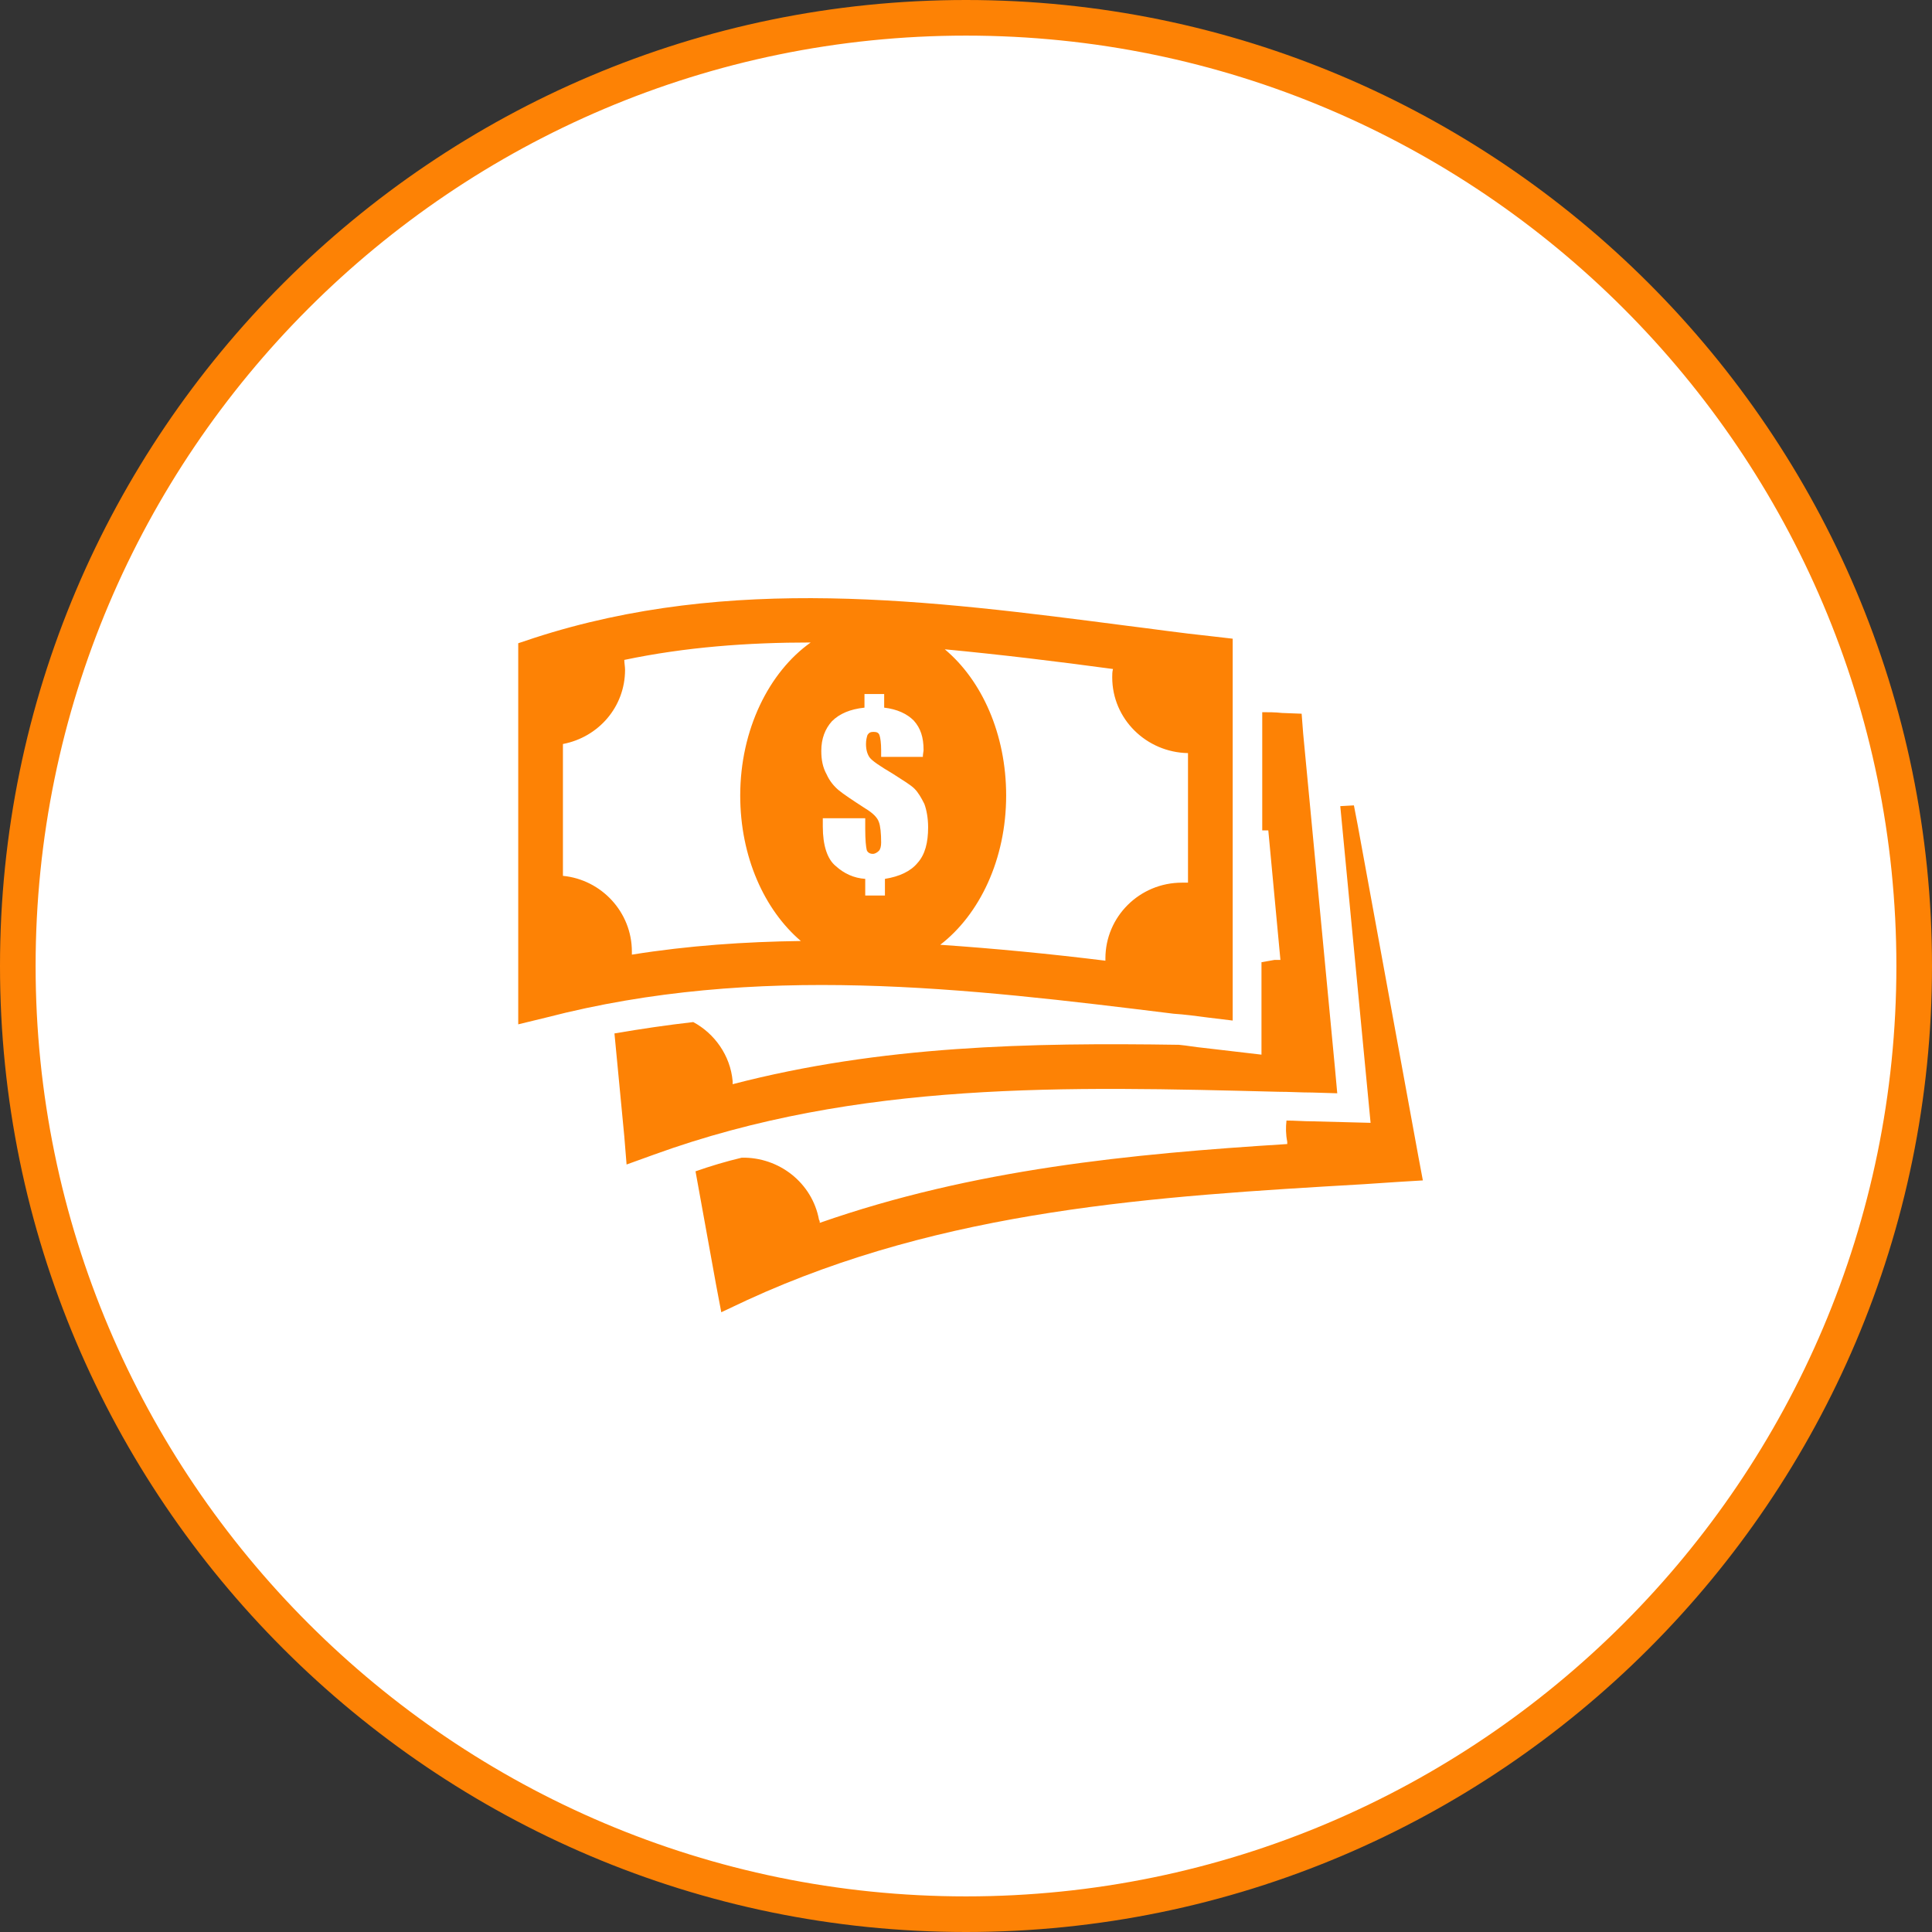
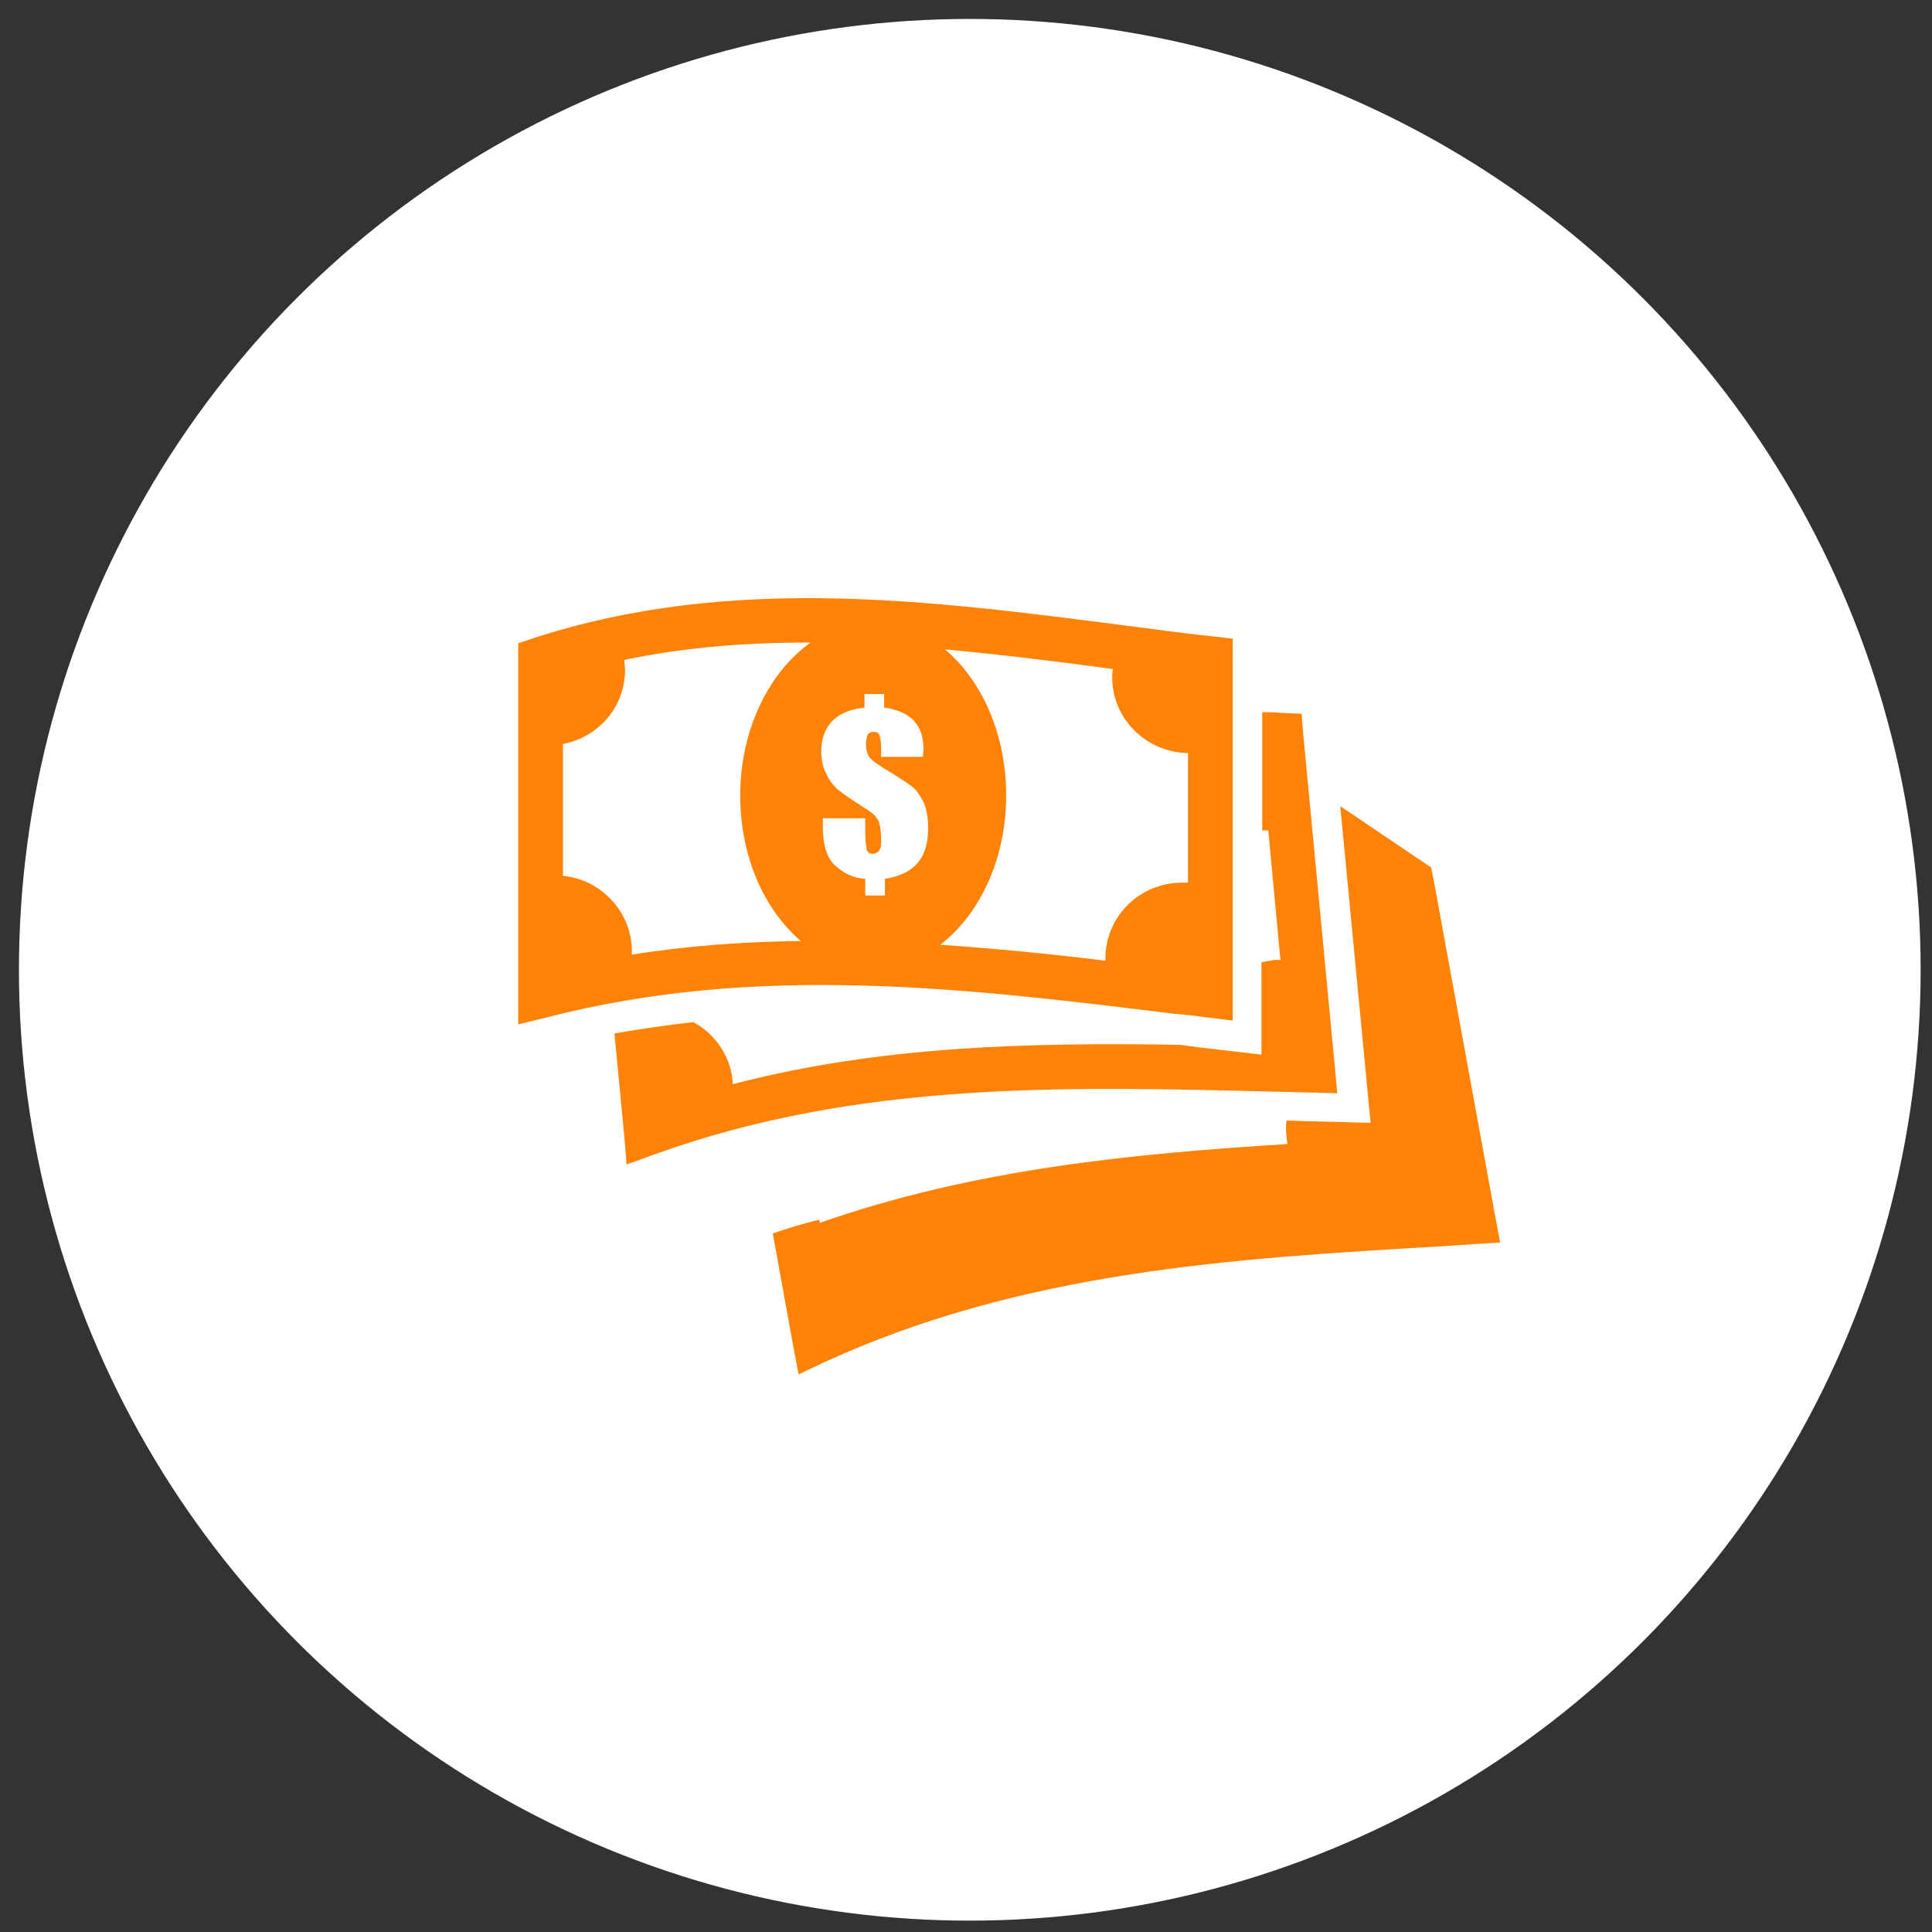
<svg xmlns="http://www.w3.org/2000/svg" version="1.1" id="Layer_1" x="0px" y="0px" viewBox="0 0 255 255" style="enable-background:new 0 0 255 255;" xml:space="preserve">
  <rect x="0" y="0" width="255" height="255" fill="#333333" stroke="none" />
  <style type="text/css">
	.st0{fill:#FFFFFF;}
	.st1{fill:#FD8205;}
	.st2{fill-rule:evenodd;clip-rule:evenodd;fill:#FD8205;}
</style>
  <circle class="st0" cx="128" cy="128" r="125.5" />
  <g>
-     <path class="st1" d="M127.5,255C57.2,255,0,197.8,0,127.5S57.2,0,127.5,0S255,57.2,255,127.5S197.8,255,127.5,255z M127.5,4.7   C59.8,4.7,4.7,59.8,4.7,127.5s55.1,122.8,122.8,122.8s122.8-55.1,122.8-122.8S195.2,4.7,127.5,4.7z" />
-   </g>
-   <path class="st2" d="M70.5,84.2c25.9-8.4,52.1-5,78.3-1.6c3.3,0.4,6.6,0.9,11.3,1.4l2.6,0.3V87v44.4v3.3l-3.3-0.4  c-1.5-0.2-3-0.4-4.5-0.5c-27.5-3.4-55-6.7-82.8,0.5l-3.7,0.9v-3.8V87v-2.1L70.5,84.2L70.5,84.2z M176.9,106.4l4,41.8l-7.7-0.2  c-1.1,0-2.3-0.1-3.4-0.1c-0.1,0.9-0.1,1.8,0.1,2.8c0,0.1,0,0.2,0,0.3c-20.7,1.3-41.4,3.3-61.7,10.4c0-0.1,0-0.3-0.1-0.4  c-0.9-4.9-5.3-8.3-10.2-8.2c-2.1,0.5-4.1,1.1-6.1,1.8l2.7,14.9l0.7,3.7l3.4-1.6c26.1-12,53.8-13.7,81.4-15.3c1.5-0.1,3-0.2,4.5-0.3  l3.3-0.2l-0.6-3.2l-8-43.7l-0.5-2.6L176.9,106.4L176.9,106.4z M166.6,94v15.6c0.3,0,0.5,0,0.8,0l1.6,17.1c-0.2,0-0.5,0-0.8,0  c-0.6,0.1-1.1,0.2-1.7,0.3v12.2l-7.7-0.9c-1.1-0.1-2.1-0.3-3.2-0.4c-19.7-0.3-39.3,0.1-58.9,5.2c0-0.1,0-0.3,0-0.4  c-0.3-3.4-2.4-6.3-5.2-7.8c-3.5,0.4-6.9,0.9-10.4,1.5l1.3,13.6l0.3,3.7l3.6-1.3c27-9.8,54.7-9,82.4-8.3c1.5,0,3,0.1,4.5,0.1l3.3,0.1  l-0.3-3.3l-4.2-44.2l-0.2-2.6l-2.6-0.1C168.3,94,167.4,94,166.6,94L166.6,94z M124.7,85.7c4.9,4.1,8.1,11.2,8.1,19.3  c0,8.4-3.5,15.7-8.7,19.7c7.3,0.5,14.5,1.2,21.8,2.1c0-0.1,0-0.2,0-0.3c0-5.5,4.5-10,10.1-10c0.3,0,0.5,0,0.8,0V99.4  c-5.5-0.1-10-4.5-10-10c0-0.4,0-0.7,0.1-1.1C139.5,87.3,132.1,86.4,124.7,85.7L124.7,85.7z M105.7,124.2c-4.8-4.1-8-11.1-8-19.2  c0-8.7,3.8-16.3,9.3-20.2c-8.3,0-16.5,0.6-24.6,2.3c0,0.4,0.1,0.9,0.1,1.3c0,4.9-3.5,8.9-8.2,9.8v17.4c5.1,0.5,9.1,4.8,9.1,10  c0,0.1,0,0.3,0,0.4C90.9,124.8,98.3,124.3,105.7,124.2L105.7,124.2z M121.8,100c0-0.5,0.1-0.8,0.1-1c0-1.7-0.4-2.9-1.3-3.9  c-0.9-0.9-2.2-1.5-3.9-1.7v-1.8h-2.6v1.8c-1.9,0.2-3.3,0.8-4.3,1.8c-0.9,1-1.4,2.3-1.4,3.9c0,1.2,0.2,2.2,0.7,3.1  c0.4,0.9,1,1.6,1.6,2.1c0.6,0.5,1.8,1.3,3.5,2.4c1,0.6,1.6,1.2,1.8,1.8c0.2,0.5,0.3,1.5,0.3,2.7c0,0.5-0.1,0.9-0.3,1.1  c-0.2,0.2-0.5,0.4-0.8,0.4c-0.4,0-0.7-0.2-0.8-0.5c-0.1-0.4-0.2-1.3-0.2-2.8v-1.4h-5.6v1.1c0,2.5,0.6,4.3,1.7,5.2  c1.1,1,2.4,1.6,3.9,1.7v2.2h2.6V116c1.9-0.3,3.4-1,4.3-2.1c1-1.1,1.4-2.7,1.4-4.7c0-1.2-0.2-2.3-0.5-3.1c-0.4-0.8-0.8-1.5-1.3-2  c-0.5-0.5-1.5-1.1-2.9-2c-1.7-1-2.7-1.7-3-2.1c-0.3-0.4-0.5-1-0.5-1.8c0-0.5,0.1-0.9,0.2-1.2c0.2-0.3,0.4-0.4,0.8-0.4  c0.4,0,0.7,0.1,0.8,0.5c0.1,0.3,0.2,1,0.2,1.9v0.9H121.8z" />
+     </g>
+   <path class="st2" d="M70.5,84.2c25.9-8.4,52.1-5,78.3-1.6c3.3,0.4,6.6,0.9,11.3,1.4l2.6,0.3V87v44.4v3.3l-3.3-0.4  c-1.5-0.2-3-0.4-4.5-0.5c-27.5-3.4-55-6.7-82.8,0.5l-3.7,0.9v-3.8V87v-2.1L70.5,84.2L70.5,84.2z M176.9,106.4l4,41.8l-7.7-0.2  c-1.1,0-2.3-0.1-3.4-0.1c-0.1,0.9-0.1,1.8,0.1,2.8c0,0.1,0,0.2,0,0.3c-20.7,1.3-41.4,3.3-61.7,10.4c0-0.1,0-0.3-0.1-0.4  c-2.1,0.5-4.1,1.1-6.1,1.8l2.7,14.9l0.7,3.7l3.4-1.6c26.1-12,53.8-13.7,81.4-15.3c1.5-0.1,3-0.2,4.5-0.3  l3.3-0.2l-0.6-3.2l-8-43.7l-0.5-2.6L176.9,106.4L176.9,106.4z M166.6,94v15.6c0.3,0,0.5,0,0.8,0l1.6,17.1c-0.2,0-0.5,0-0.8,0  c-0.6,0.1-1.1,0.2-1.7,0.3v12.2l-7.7-0.9c-1.1-0.1-2.1-0.3-3.2-0.4c-19.7-0.3-39.3,0.1-58.9,5.2c0-0.1,0-0.3,0-0.4  c-0.3-3.4-2.4-6.3-5.2-7.8c-3.5,0.4-6.9,0.9-10.4,1.5l1.3,13.6l0.3,3.7l3.6-1.3c27-9.8,54.7-9,82.4-8.3c1.5,0,3,0.1,4.5,0.1l3.3,0.1  l-0.3-3.3l-4.2-44.2l-0.2-2.6l-2.6-0.1C168.3,94,167.4,94,166.6,94L166.6,94z M124.7,85.7c4.9,4.1,8.1,11.2,8.1,19.3  c0,8.4-3.5,15.7-8.7,19.7c7.3,0.5,14.5,1.2,21.8,2.1c0-0.1,0-0.2,0-0.3c0-5.5,4.5-10,10.1-10c0.3,0,0.5,0,0.8,0V99.4  c-5.5-0.1-10-4.5-10-10c0-0.4,0-0.7,0.1-1.1C139.5,87.3,132.1,86.4,124.7,85.7L124.7,85.7z M105.7,124.2c-4.8-4.1-8-11.1-8-19.2  c0-8.7,3.8-16.3,9.3-20.2c-8.3,0-16.5,0.6-24.6,2.3c0,0.4,0.1,0.9,0.1,1.3c0,4.9-3.5,8.9-8.2,9.8v17.4c5.1,0.5,9.1,4.8,9.1,10  c0,0.1,0,0.3,0,0.4C90.9,124.8,98.3,124.3,105.7,124.2L105.7,124.2z M121.8,100c0-0.5,0.1-0.8,0.1-1c0-1.7-0.4-2.9-1.3-3.9  c-0.9-0.9-2.2-1.5-3.9-1.7v-1.8h-2.6v1.8c-1.9,0.2-3.3,0.8-4.3,1.8c-0.9,1-1.4,2.3-1.4,3.9c0,1.2,0.2,2.2,0.7,3.1  c0.4,0.9,1,1.6,1.6,2.1c0.6,0.5,1.8,1.3,3.5,2.4c1,0.6,1.6,1.2,1.8,1.8c0.2,0.5,0.3,1.5,0.3,2.7c0,0.5-0.1,0.9-0.3,1.1  c-0.2,0.2-0.5,0.4-0.8,0.4c-0.4,0-0.7-0.2-0.8-0.5c-0.1-0.4-0.2-1.3-0.2-2.8v-1.4h-5.6v1.1c0,2.5,0.6,4.3,1.7,5.2  c1.1,1,2.4,1.6,3.9,1.7v2.2h2.6V116c1.9-0.3,3.4-1,4.3-2.1c1-1.1,1.4-2.7,1.4-4.7c0-1.2-0.2-2.3-0.5-3.1c-0.4-0.8-0.8-1.5-1.3-2  c-0.5-0.5-1.5-1.1-2.9-2c-1.7-1-2.7-1.7-3-2.1c-0.3-0.4-0.5-1-0.5-1.8c0-0.5,0.1-0.9,0.2-1.2c0.2-0.3,0.4-0.4,0.8-0.4  c0.4,0,0.7,0.1,0.8,0.5c0.1,0.3,0.2,1,0.2,1.9v0.9H121.8z" />
  <g />
  <g />
  <g />
  <g />
  <g />
  <g />
  <g />
  <g />
  <g />
  <g />
  <g />
  <g />
  <g />
  <g />
  <g />
</svg>